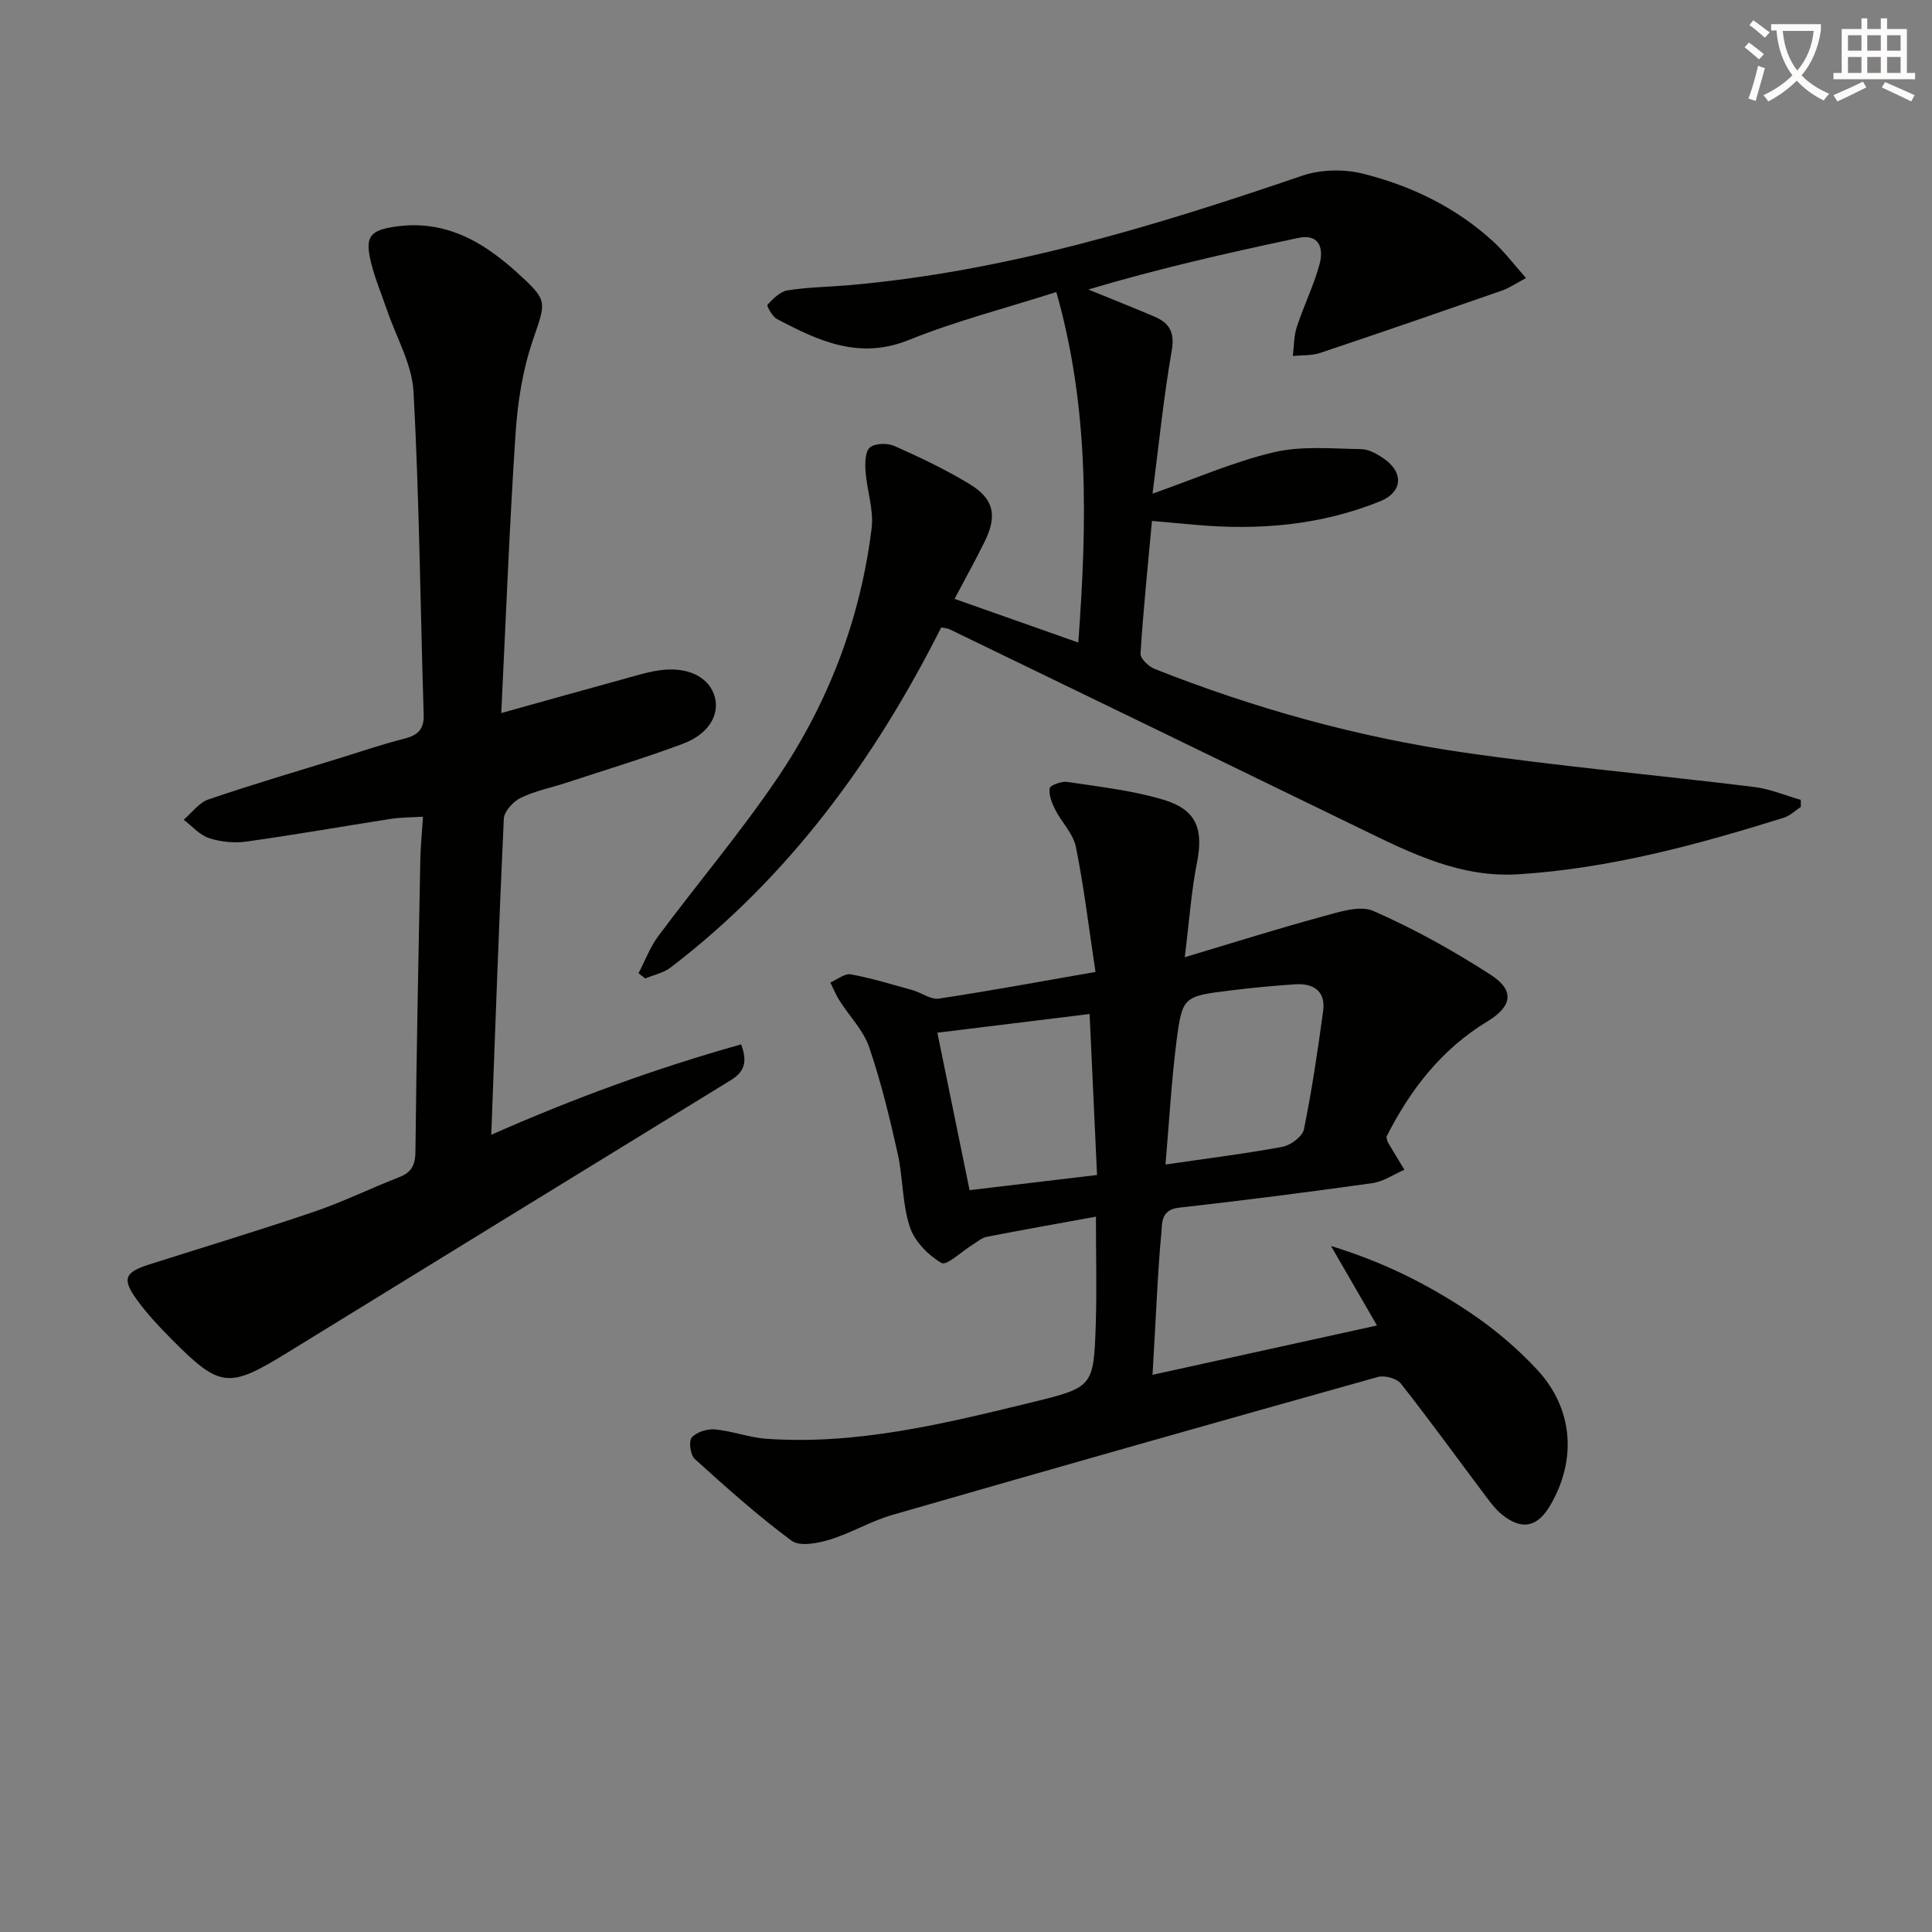
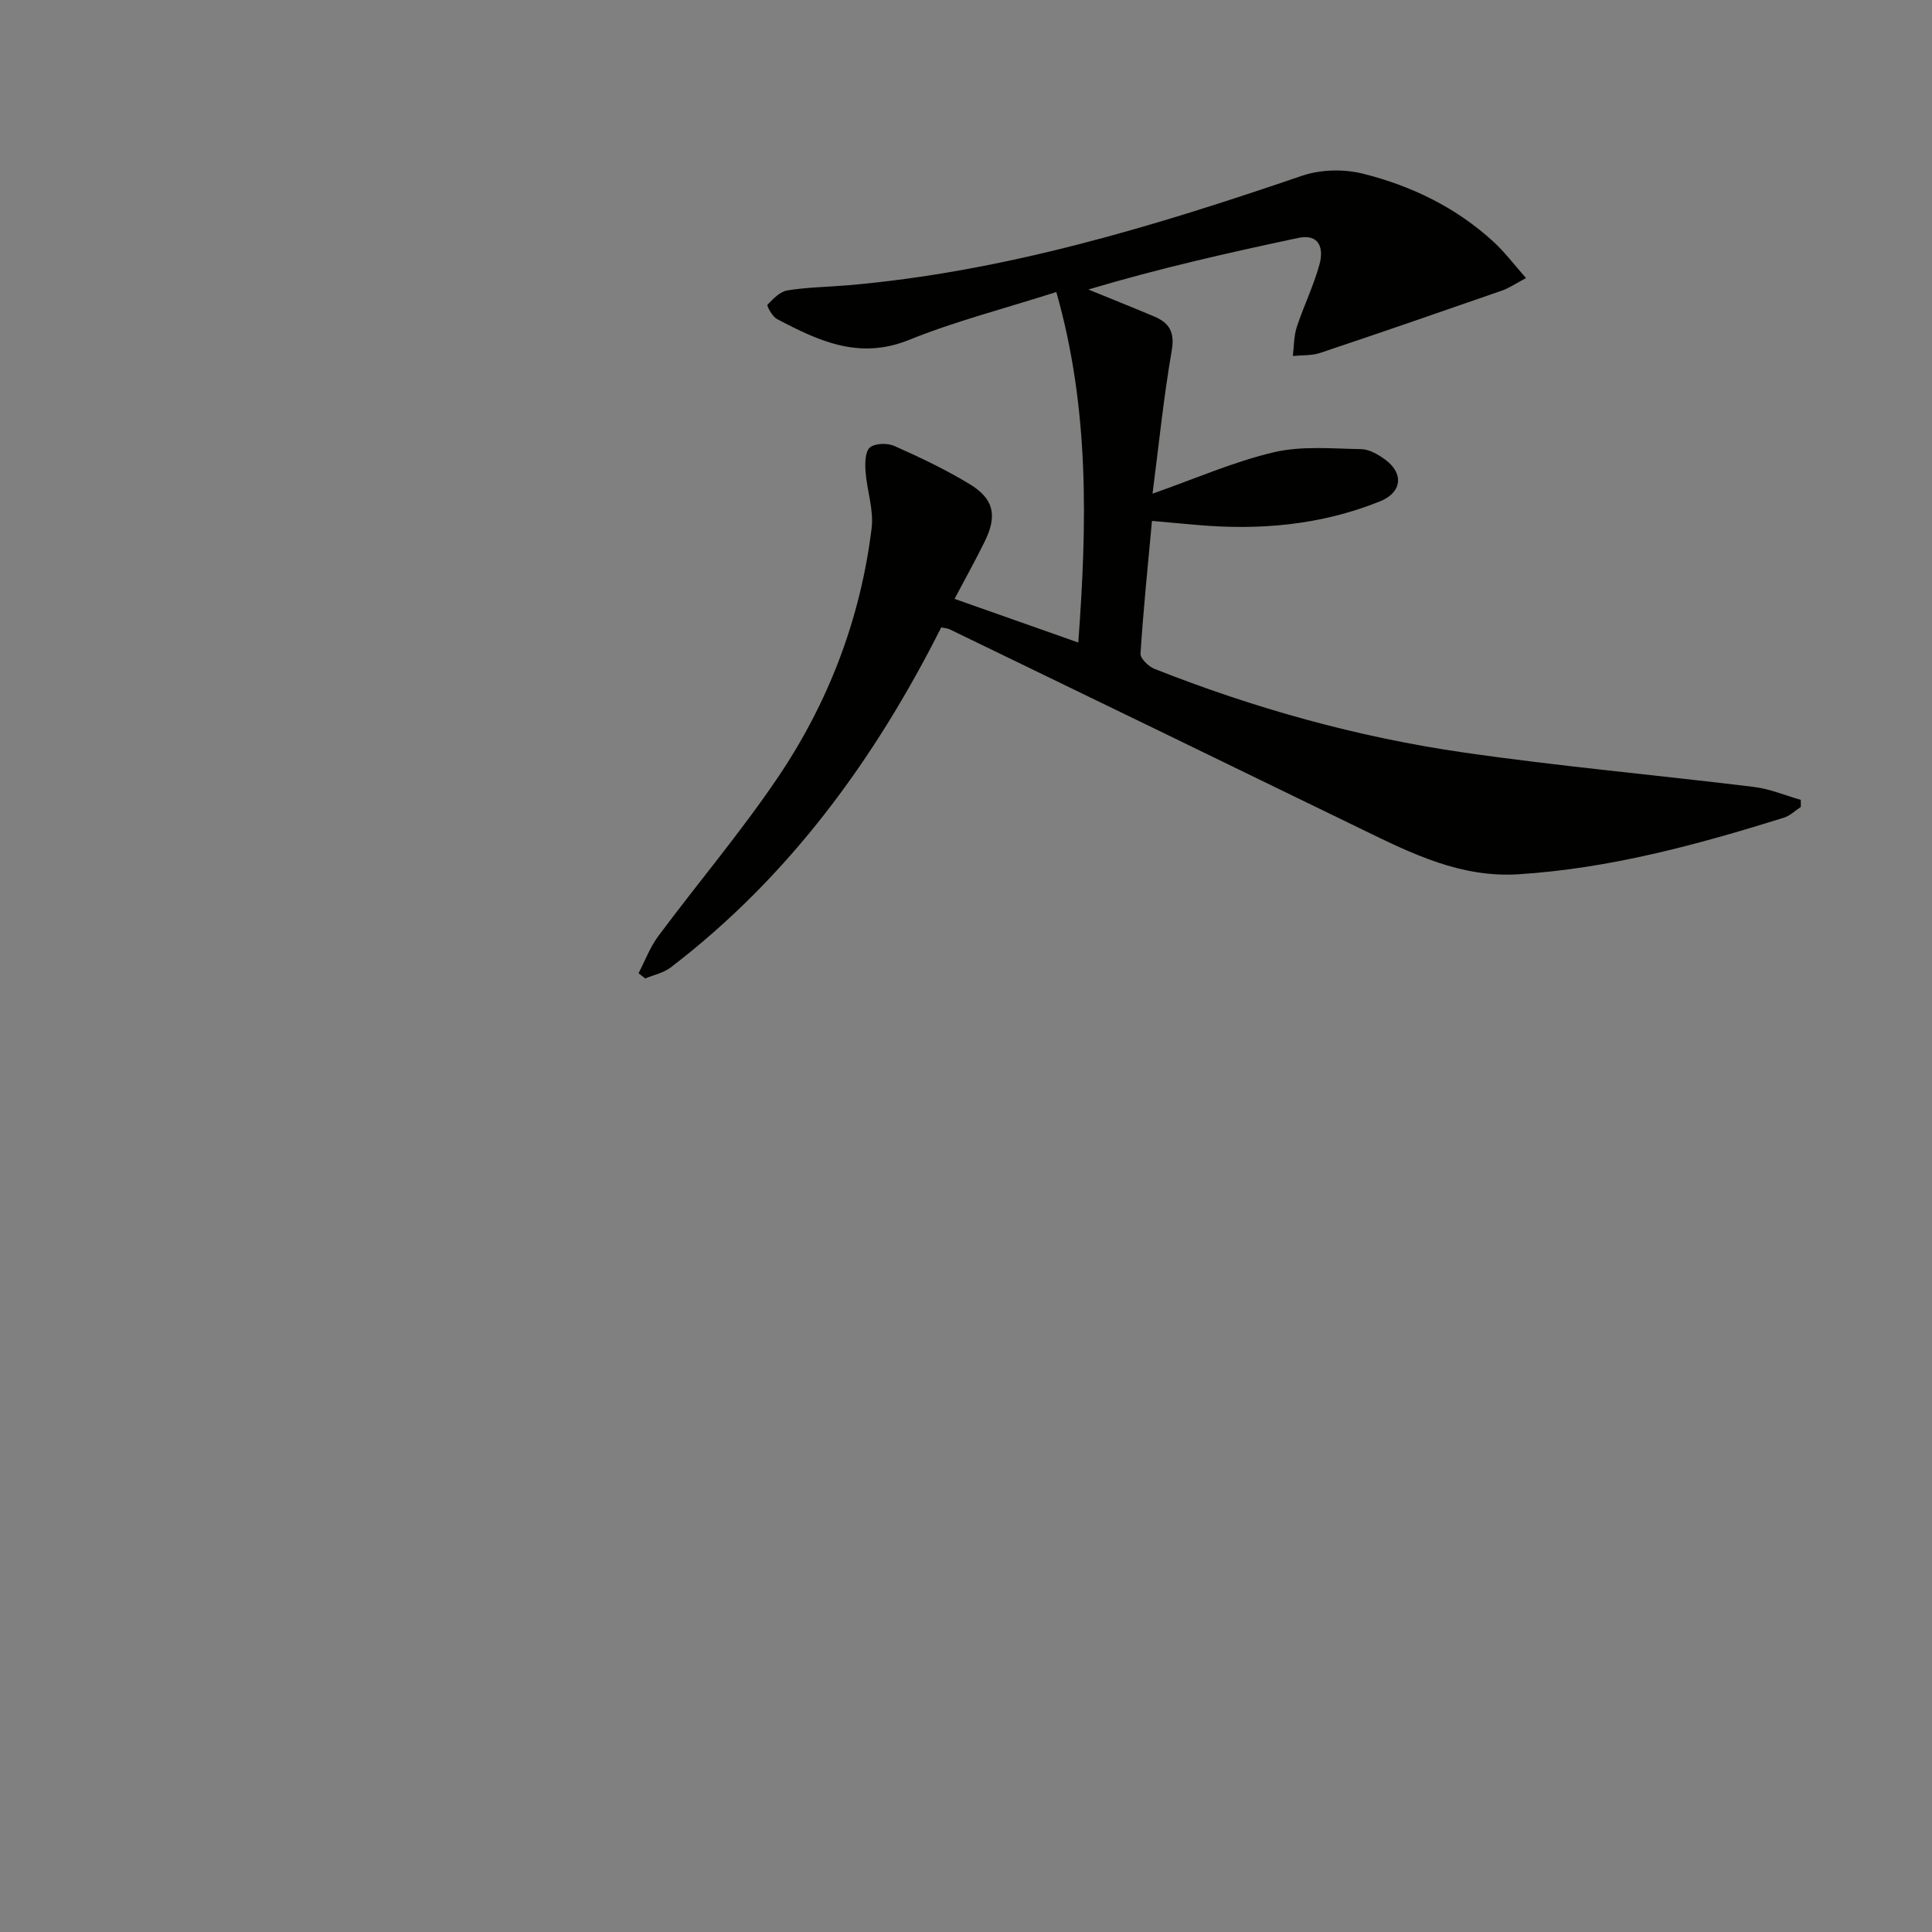
<svg xmlns="http://www.w3.org/2000/svg" enable-background="new 0 0 400 400" viewBox="0 0 400 400">
  <rect x="0" y="0" width="400" height="400" fill="#808080" stroke="none" />
-   <path d="m362.1 8.8c1.1.8 2.1 1.6 3.1 2.4l-1 1.1c-1.3-1.1-2.3-2-3-2.5zm1.9 4.8c.5.2.9.4 1.4.5-.6 2.3-1.3 4.5-1.9 6.8l-1.5-.5c.8-2.1 1.4-4.3 2-6.8zm-1-9.4c1.3.9 2.4 1.8 3.4 2.5l-1 1.1c-1.4-1.2-2.4-2.1-3.2-2.6zm3.7 2.2v-1.4h10.3v1.2c-.5 3.6-1.8 6.8-4 9.4 1.5 1.6 3.4 2.8 5.7 3.8-.3.4-.7.8-1.1 1.4-2.3-1.1-4.1-2.5-5.6-4.1-1.6 1.6-3.6 3.1-5.9 4.3-.3-.5-.7-.9-1-1.3 2.4-1.1 4.4-2.5 6-4.1-1.9-2.5-3-5.6-3.3-9.3h-1.1zm8.8 0h-6.4c.3 3.3 1.3 6 3 8.2 2-2.3 3.1-5.1 3.4-8.2z" fill="#fcfbfa" />
-   <path d="m385.3 3.8h1.3v2.2h2.8v-2.2h1.3v2.2h4.1v9.1h1.7v1.3h-16.9v-1.3h1.7v-9.1h4.1v-2.2zm.4 13.1.7 1.2c-1.8.9-3.8 1.9-6 2.9-.2-.4-.5-.8-.8-1.3 2.3-1 4.3-1.9 6.1-2.8zm-3.1-6.4h2.8v-3.2h-2.8zm0 4.6h2.8v-3.3h-2.8zm4-4.6h2.8v-3.2h-2.8zm0 4.6h2.8v-3.3h-2.8zm3.7 1.9c2.1.9 4.1 1.8 6.1 2.7l-.7 1.3c-2.2-1.1-4.2-2-6.1-2.9zm3.2-9.7h-2.8v3.2h2.8zm-2.8 7.8h2.8v-3.3h-2.8z" fill="#fcfbfa" />
  <g fill="#010100">
-     <path d="m226.9 251.9c-7.95 1.45-15.29 2.74-22.61 4.17-1.03.2-1.95 1.03-2.89 1.61-2.23 1.37-5.42 4.43-6.47 3.81-2.77-1.62-5.6-4.51-6.57-7.49-1.58-4.82-1.39-10.18-2.51-15.19-1.66-7.43-3.46-14.87-5.92-22.06-1.19-3.47-4.06-6.34-6.09-9.54-.76-1.19-1.29-2.52-1.93-3.79 1.42-.61 2.97-1.92 4.24-1.69 4.31.79 8.54 2.09 12.78 3.27 1.85.52 3.76 2 5.44 1.75 10.46-1.57 20.87-3.51 32.44-5.52-1.36-8.99-2.37-17.51-4.06-25.9-.55-2.73-2.93-5.05-4.26-7.67-.7-1.37-1.38-3.05-1.16-4.45.1-.65 2.46-1.5 3.65-1.32 6.69 1.02 13.5 1.75 19.94 3.7 6.89 2.09 8.26 6.13 6.89 13.07-1.15 5.8-1.55 11.74-2.52 19.52 10.42-3.11 19.3-5.93 28.29-8.36 3.51-.95 7.89-2.47 10.77-1.21 8.45 3.7 16.61 8.25 24.37 13.27 4.91 3.18 4.34 6.49-.72 9.56-9.59 5.8-16.07 14.24-20.96 23.93.14.52.16.87.31 1.14 1.12 1.9 2.28 3.79 3.42 5.68-2.22.95-4.36 2.45-6.66 2.77-13.32 1.87-26.67 3.58-40.03 5.08-3.84.43-3.44 3.3-3.65 5.46-.66 6.78-.92 13.59-1.32 20.4-.15 2.47-.28 4.95-.49 8.74 15.26-3.35 30.16-6.62 46.47-10.21-3.35-5.79-6.18-10.68-9.52-16.46 10.83 3.3 20.07 7.96 28.67 13.71 5.07 3.39 9.86 7.43 14.01 11.9 7.52 8.1 8.23 18.71 2.68 28.14-2.62 4.45-5.8 5.15-9.86 1.94-1.4-1.11-2.52-2.63-3.61-4.08-5.8-7.71-11.45-15.54-17.42-23.12-.85-1.08-3.38-1.76-4.78-1.37-33.55 9.4-67.07 18.91-100.55 28.57-4.43 1.28-8.52 3.76-12.94 5.11-2.49.76-6.19 1.47-7.88.22-7.02-5.2-13.56-11.06-20.05-16.93-.91-.82-1.29-3.66-.62-4.44.99-1.13 3.2-1.82 4.8-1.68 3.6.34 7.12 1.7 10.72 1.95 18.82 1.3 36.91-3.17 54.96-7.57 12.68-3.09 12.74-3.25 13.17-16.25.22-7.13.03-14.27.03-22.17zm14.4-10.8c8.84-1.29 16.57-2.24 24.22-3.67 1.7-.32 4.13-2.11 4.44-3.59 1.65-8.11 2.87-16.31 3.98-24.52.56-4.13-1.99-5.77-5.78-5.53-4.47.29-8.93.72-13.38 1.27-9.76 1.21-10 1.23-11.2 10.54-1.05 8.17-1.49 16.42-2.28 25.5zm-47.23-27.29c2.35 11.48 4.49 21.96 6.67 32.6 8.93-1.06 17.41-2.07 26.39-3.14-.51-11.1-1.02-22.08-1.54-33.33-10.78 1.32-21.09 2.59-31.52 3.87z" />
-     <path d="m197.63 123.99c8.8 3.11 16.77 5.92 25.62 9.04 1.8-24.5 2.35-48.32-4.55-72.57-10.72 3.43-20.89 6.03-30.54 9.93-10.31 4.16-18.74.17-27.31-4.35-.96-.51-2.15-2.73-1.95-2.95 1.16-1.23 2.61-2.72 4.15-2.97 4.09-.66 8.27-.7 12.41-1.05 32.53-2.79 63.45-12.2 94.14-22.69 3.82-1.3 8.61-1.41 12.54-.43 10.07 2.51 19.36 7.01 27.11 14.14 2.27 2.09 4.15 4.6 6.7 7.48-2.19 1.16-3.51 2.08-4.97 2.59-12.53 4.36-25.08 8.7-37.66 12.91-1.76.59-3.76.44-5.65.63.25-2 .2-4.1.81-5.98 1.44-4.39 3.51-8.58 4.72-13.02.87-3.19.04-6.38-4.41-5.44-14.53 3.08-29.02 6.36-43.46 10.68 4.54 1.85 9.1 3.67 13.62 5.58 3.11 1.31 4.31 3.22 3.65 7.03-1.67 9.61-2.65 19.33-3.98 29.66 8.88-3.12 16.81-6.62 25.1-8.57 5.78-1.36 12.06-.75 18.11-.65 1.67.03 3.51 1.11 4.95 2.16 3.94 2.89 3.46 6.82-1.04 8.64-12.3 4.97-25.11 6.05-38.2 4.87-2.8-.25-5.6-.5-9.04-.81-.86 9.38-1.79 18.41-2.37 27.47-.06 1.01 1.66 2.67 2.89 3.16 20.61 8.15 41.88 14.1 63.78 17.28 20.04 2.91 40.24 4.7 60.35 7.17 3.29.4 6.46 1.76 9.68 2.67.01.49.01.97.02 1.46-1.18.77-2.26 1.85-3.56 2.25-17.94 5.6-36.02 10.5-54.91 11.7-11.86.75-21.97-4.22-32.15-9.18-28.53-13.89-57.08-27.71-85.64-41.55-.42-.2-.93-.21-1.72-.38-13.78 27.35-31.47 51.63-56.01 70.4-1.48 1.13-3.5 1.54-5.27 2.28-.46-.36-.93-.72-1.39-1.08 1.35-2.58 2.38-5.4 4.1-7.7 8.14-10.93 16.98-21.38 24.62-32.65 10.58-15.6 17.23-32.99 19.54-51.78.47-3.81-.97-7.82-1.26-11.76-.12-1.69-.1-4.1.9-4.96 1.06-.9 3.64-.95 5.09-.31 5.31 2.36 10.59 4.87 15.55 7.88 5.06 3.06 5.77 6.55 3.12 11.92-1.89 3.85-3.98 7.59-6.23 11.85z" />
-     <path d="m101.71 234.94c17.07-7.54 34.06-13.76 51.73-18.71 1.47 3.86.47 5.81-2.17 7.43-30.63 18.78-61.23 37.61-91.84 56.43-12.12 7.45-13.88 7.28-23.88-2.79-2.57-2.59-5.1-5.28-7.23-8.23-3.12-4.32-2.51-5.66 2.64-7.3 11.39-3.62 22.83-7.07 34.14-10.92 5.96-2.03 11.65-4.84 17.53-7.12 2.56-.99 3.35-2.5 3.38-5.25.22-20.14.62-40.28 1.01-60.42.05-2.78.34-5.56.56-8.97-2.46.15-4.56.13-6.6.44-10 1.55-19.96 3.31-29.97 4.71-2.51.35-5.32.07-7.73-.72-1.96-.64-3.52-2.49-5.25-3.8 1.69-1.44 3.16-3.53 5.11-4.2 9.1-3.11 18.34-5.82 27.53-8.66 4.29-1.33 8.54-2.79 12.88-3.88 2.82-.7 4.27-1.83 4.17-5.02-.7-22.28-.9-44.57-2.1-66.82-.31-5.74-3.59-11.33-5.51-16.98-1.12-3.29-2.5-6.52-3.31-9.89-1.3-5.36-.2-6.64 5.38-7.4 7.34-1 13.81 1.17 19.71 5.38 1.76 1.25 3.45 2.62 5.05 4.07 6.67 6.08 6.14 5.93 3.28 14.42-2.04 6.05-3.05 12.61-3.48 19.01-1.25 18.89-1.98 37.82-2.96 57.88 9.3-2.59 17.38-4.87 25.47-7.08 2.71-.74 5.45-1.63 8.22-1.88 5.51-.49 9.48 1.81 10.52 5.63 1.02 3.77-1.32 7.73-6.68 9.72-7.92 2.95-16.03 5.4-24.06 8.04-3.15 1.03-6.48 1.69-9.43 3.12-1.55.76-3.43 2.78-3.51 4.32-1.01 21.59-1.76 43.17-2.6 65.44z" />
+     <path d="m197.63 123.99c8.8 3.11 16.77 5.92 25.62 9.04 1.8-24.5 2.35-48.32-4.55-72.57-10.72 3.43-20.89 6.03-30.54 9.93-10.31 4.16-18.74.17-27.31-4.35-.96-.51-2.15-2.73-1.95-2.95 1.16-1.23 2.61-2.72 4.15-2.97 4.09-.66 8.27-.7 12.41-1.05 32.53-2.79 63.45-12.2 94.14-22.69 3.82-1.3 8.61-1.41 12.54-.43 10.07 2.51 19.36 7.01 27.11 14.14 2.27 2.09 4.15 4.6 6.7 7.48-2.19 1.16-3.51 2.08-4.97 2.59-12.53 4.36-25.08 8.7-37.66 12.91-1.76.59-3.76.44-5.65.63.25-2 .2-4.1.81-5.98 1.44-4.39 3.51-8.58 4.72-13.02.87-3.19.04-6.38-4.41-5.44-14.53 3.08-29.02 6.36-43.46 10.68 4.54 1.85 9.1 3.67 13.62 5.58 3.11 1.31 4.31 3.22 3.65 7.03-1.67 9.61-2.65 19.33-3.98 29.66 8.88-3.12 16.81-6.62 25.1-8.57 5.78-1.36 12.06-.75 18.11-.65 1.67.03 3.51 1.11 4.95 2.16 3.94 2.89 3.46 6.82-1.04 8.64-12.3 4.97-25.11 6.05-38.2 4.87-2.8-.25-5.6-.5-9.04-.81-.86 9.38-1.79 18.41-2.37 27.47-.06 1.01 1.66 2.67 2.89 3.16 20.61 8.15 41.88 14.1 63.78 17.28 20.04 2.91 40.24 4.7 60.35 7.17 3.29.4 6.46 1.76 9.68 2.67.01.49.01.97.02 1.46-1.18.77-2.26 1.85-3.56 2.25-17.94 5.6-36.02 10.5-54.91 11.7-11.86.75-21.97-4.22-32.15-9.18-28.53-13.89-57.08-27.71-85.64-41.55-.42-.2-.93-.21-1.72-.38-13.78 27.35-31.47 51.63-56.01 70.4-1.48 1.13-3.5 1.54-5.27 2.28-.46-.36-.93-.72-1.39-1.08 1.35-2.58 2.38-5.4 4.1-7.7 8.14-10.93 16.98-21.38 24.62-32.65 10.58-15.6 17.23-32.99 19.54-51.78.47-3.81-.97-7.82-1.26-11.76-.12-1.69-.1-4.1.9-4.96 1.06-.9 3.64-.95 5.09-.31 5.31 2.36 10.59 4.87 15.55 7.88 5.06 3.06 5.77 6.55 3.12 11.92-1.89 3.85-3.98 7.59-6.23 11.85" />
  </g>
</svg>